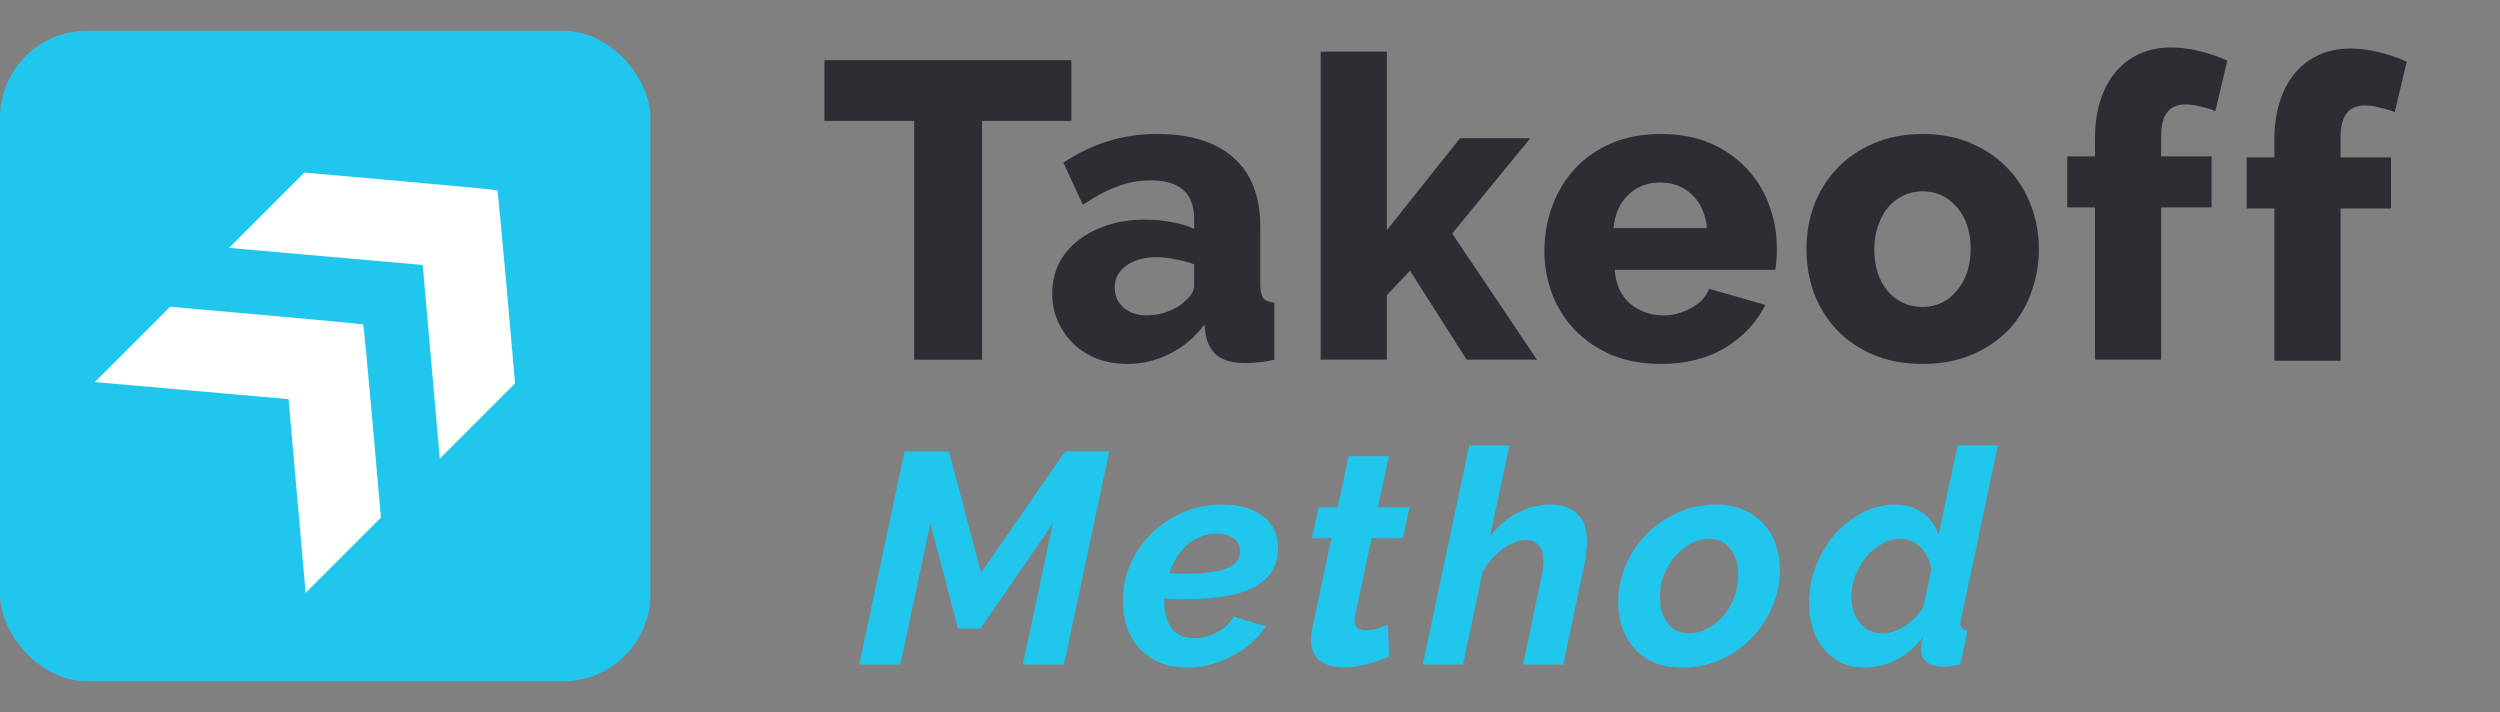
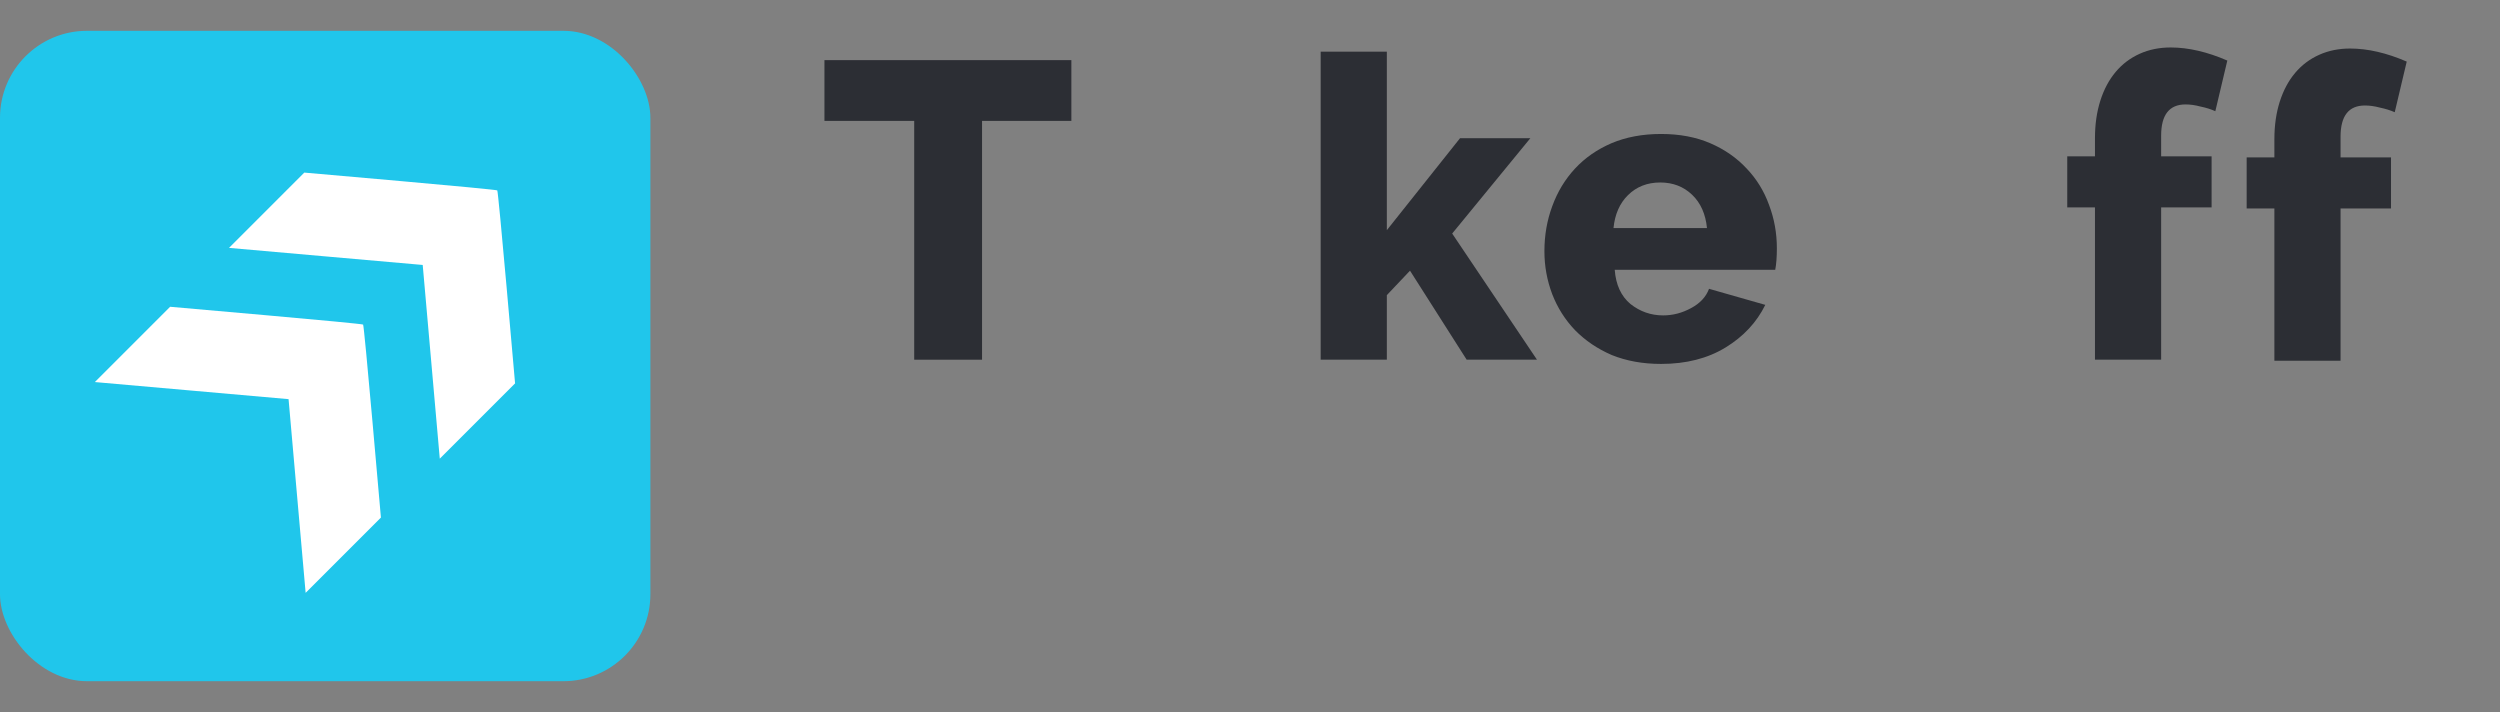
<svg xmlns="http://www.w3.org/2000/svg" fill="none" viewBox="0 0 158 45" height="45" width="158">
  <rect x="0" y="0" width="158" height="45" fill="#808080" stroke="none" />
  <rect fill="#20C6EB" rx="5.5" height="41.105" width="41.105" y="1.947" />
  <path fill="white" d="M25.292 11.442L19.231 10.908L16.852 13.287L14.473 15.666L20.594 16.206L26.715 16.745L27.255 22.867L27.794 28.988L30.174 26.609L32.553 24.23L32.017 18.148C31.723 14.817 31.46 12.066 31.428 12.033C31.395 12 28.644 11.738 25.292 11.442Z" />
  <path fill="white" d="M16.814 19.923L10.752 19.388L8.373 21.767L5.994 24.146L12.116 24.686L18.237 25.226L18.776 31.347L19.316 37.468L21.695 35.089L24.074 32.71L23.538 26.629C23.244 23.297 22.982 20.546 22.949 20.513C22.916 20.48 20.165 20.218 16.814 19.923Z" />
  <path fill="#2C2E34" d="M67.711 7.64H62.065V22.733H57.778V7.64H52.105V3.8H67.711V7.64Z" />
-   <path fill="#2C2E34" d="M71.26 23C70.58 23 69.944 22.893 69.351 22.68C68.776 22.449 68.28 22.138 67.861 21.747C67.443 21.338 67.112 20.867 66.868 20.333C66.624 19.782 66.502 19.187 66.502 18.547C66.502 17.853 66.641 17.222 66.92 16.653C67.217 16.084 67.626 15.596 68.149 15.187C68.672 14.778 69.29 14.458 70.005 14.227C70.719 13.996 71.512 13.88 72.384 13.88C72.959 13.88 73.516 13.933 74.057 14.04C74.597 14.129 75.067 14.271 75.468 14.467V13.827C75.468 12.209 74.553 11.4 72.724 11.4C71.974 11.4 71.26 11.533 70.58 11.8C69.9 12.049 69.186 12.431 68.436 12.947L67.208 10.28C68.114 9.676 69.055 9.222 70.031 8.92C71.007 8.618 72.044 8.467 73.142 8.467C75.216 8.467 76.819 8.964 77.952 9.96C79.084 10.956 79.651 12.413 79.651 14.333V17.933C79.651 18.36 79.712 18.662 79.834 18.84C79.973 19 80.208 19.098 80.54 19.133V22.733C80.174 22.822 79.843 22.876 79.546 22.893C79.25 22.929 78.98 22.947 78.736 22.947C77.952 22.947 77.359 22.796 76.958 22.493C76.558 22.173 76.305 21.729 76.2 21.16L76.122 20.52C75.512 21.32 74.78 21.933 73.926 22.36C73.09 22.787 72.201 23 71.26 23ZM72.488 19.933C72.941 19.933 73.377 19.853 73.795 19.693C74.231 19.533 74.588 19.32 74.867 19.053C75.268 18.733 75.468 18.396 75.468 18.04V16.707C75.102 16.564 74.701 16.458 74.266 16.387C73.848 16.298 73.456 16.253 73.09 16.253C72.323 16.253 71.687 16.431 71.181 16.787C70.693 17.142 70.449 17.604 70.449 18.173C70.449 18.689 70.641 19.116 71.024 19.453C71.408 19.773 71.896 19.933 72.488 19.933Z" />
  <path fill="#2C2E34" d="M92.693 22.733L89.112 17.107L87.648 18.653V22.733H83.466V3.267H87.648V14.547L92.275 8.733H96.719L91.778 14.76L97.137 22.733H92.693Z" />
  <path fill="#2C2E34" d="M104.979 23C103.829 23 102.792 22.813 101.868 22.44C100.962 22.049 100.187 21.524 99.542 20.867C98.914 20.209 98.435 19.453 98.104 18.6C97.773 17.729 97.607 16.822 97.607 15.88C97.607 14.867 97.773 13.916 98.104 13.027C98.435 12.12 98.914 11.329 99.542 10.653C100.169 9.978 100.936 9.444 101.842 9.053C102.766 8.662 103.811 8.467 104.979 8.467C106.147 8.467 107.184 8.662 108.09 9.053C108.996 9.444 109.763 9.978 110.39 10.653C111.017 11.311 111.488 12.076 111.802 12.947C112.133 13.818 112.298 14.733 112.298 15.693C112.298 15.942 112.29 16.191 112.272 16.44C112.255 16.671 112.229 16.876 112.194 17.053H102.051C102.121 17.996 102.452 18.716 103.045 19.213C103.655 19.693 104.343 19.933 105.11 19.933C105.72 19.933 106.303 19.782 106.861 19.48C107.436 19.178 107.82 18.769 108.011 18.253L111.566 19.267C111.026 20.369 110.19 21.267 109.057 21.96C107.924 22.653 106.565 23 104.979 23ZM107.881 14.413C107.793 13.524 107.48 12.822 106.94 12.307C106.399 11.791 105.728 11.533 104.927 11.533C104.108 11.533 103.428 11.8 102.888 12.333C102.365 12.849 102.06 13.542 101.973 14.413H107.881Z" />
-   <path fill="#2C2E34" d="M121.513 23C120.346 23 119.3 22.804 118.376 22.413C117.47 22.022 116.703 21.498 116.076 20.84C115.449 20.164 114.969 19.391 114.638 18.52C114.325 17.631 114.168 16.707 114.168 15.747C114.168 14.787 114.325 13.871 114.638 13C114.969 12.111 115.449 11.338 116.076 10.68C116.703 10.004 117.47 9.471 118.376 9.08C119.3 8.671 120.346 8.467 121.513 8.467C122.681 8.467 123.718 8.671 124.624 9.08C125.53 9.471 126.297 10.004 126.924 10.68C127.552 11.338 128.031 12.111 128.362 13C128.693 13.871 128.859 14.787 128.859 15.747C128.859 16.707 128.693 17.631 128.362 18.52C128.048 19.391 127.578 20.164 126.95 20.84C126.323 21.498 125.548 22.022 124.624 22.413C123.718 22.804 122.681 23 121.513 23ZM118.455 15.747C118.455 16.849 118.742 17.738 119.317 18.413C119.893 19.071 120.625 19.4 121.513 19.4C121.949 19.4 122.35 19.311 122.716 19.133C123.082 18.956 123.395 18.707 123.657 18.387C123.936 18.067 124.153 17.684 124.31 17.24C124.467 16.778 124.546 16.28 124.546 15.747C124.546 14.644 124.258 13.764 123.683 13.107C123.108 12.431 122.385 12.093 121.513 12.093C121.078 12.093 120.668 12.182 120.285 12.36C119.919 12.538 119.596 12.787 119.317 13.107C119.056 13.427 118.847 13.818 118.69 14.28C118.533 14.724 118.455 15.213 118.455 15.747Z" />
  <path fill="#2C2E34" d="M132.402 22.733V13.107H130.65V9.88H132.402V8.733C132.402 7.862 132.515 7.071 132.742 6.36C132.968 5.649 133.291 5.044 133.709 4.547C134.127 4.049 134.632 3.667 135.225 3.4C135.817 3.133 136.471 3 137.185 3C138.301 3 139.495 3.276 140.767 3.827L140.009 7.027C139.73 6.902 139.416 6.804 139.068 6.733C138.736 6.644 138.423 6.6 138.127 6.6C137.098 6.6 136.584 7.258 136.584 8.573V9.88H139.773V13.107H136.584V22.733H132.402Z" />
  <path fill="#2C2E34" d="M143.741 22.8V13.173H141.989V9.947H143.741V8.8C143.741 7.929 143.854 7.138 144.08 6.427C144.307 5.716 144.629 5.111 145.048 4.613C145.466 4.116 145.971 3.733 146.564 3.467C147.156 3.2 147.81 3.067 148.524 3.067C149.64 3.067 150.833 3.342 152.105 3.893L151.347 7.093C151.069 6.969 150.755 6.871 150.406 6.8C150.075 6.711 149.762 6.667 149.465 6.667C148.437 6.667 147.923 7.324 147.923 8.64V9.947H151.112V13.173H147.923V22.8H143.741Z" />
-   <path fill="#20C6EB" d="M57.167 28.53H59.975L62.005 36.195L67.317 28.53H70.106L67.242 42H64.642L66.54 33.083L61.967 39.723H60.544L58.799 33.083L56.902 42H54.303L57.167 28.53ZM75.025 42.19C74.393 42.19 73.823 42.089 73.317 41.886C72.824 41.671 72.4 41.38 72.046 41.014C71.692 40.634 71.42 40.191 71.231 39.685C71.053 39.167 70.965 38.604 70.965 37.997C70.965 37.175 71.123 36.397 71.439 35.663C71.768 34.917 72.211 34.266 72.767 33.709C73.337 33.153 74.001 32.71 74.759 32.381C75.531 32.053 76.359 31.888 77.245 31.888C78.32 31.888 79.173 32.128 79.806 32.609C80.451 33.077 80.773 33.76 80.773 34.658C80.773 36.795 78.864 37.864 75.044 37.864C74.816 37.864 74.582 37.864 74.342 37.864C74.102 37.864 73.849 37.852 73.583 37.826V38.073C73.583 38.743 73.735 39.287 74.038 39.704C74.342 40.122 74.823 40.331 75.48 40.331C75.986 40.331 76.46 40.21 76.903 39.97C77.359 39.73 77.719 39.395 77.984 38.965L79.996 39.591C79.743 39.97 79.433 40.324 79.066 40.653C78.699 40.969 78.294 41.241 77.852 41.469C77.422 41.697 76.966 41.873 76.486 42C76.005 42.127 75.518 42.19 75.025 42.19ZM76.865 33.728C76.498 33.728 76.157 33.798 75.841 33.937C75.525 34.063 75.24 34.241 74.987 34.468C74.747 34.696 74.532 34.962 74.342 35.265C74.152 35.569 74.001 35.891 73.887 36.233C74.089 36.245 74.285 36.252 74.475 36.252C74.665 36.252 74.861 36.252 75.063 36.252C75.67 36.252 76.182 36.22 76.6 36.157C77.03 36.093 77.371 35.999 77.624 35.872C77.89 35.746 78.079 35.6 78.193 35.436C78.307 35.259 78.364 35.056 78.364 34.829C78.364 34.462 78.225 34.19 77.947 34.013C77.668 33.823 77.308 33.728 76.865 33.728ZM84.926 42.171C84.319 42.171 83.82 42.038 83.427 41.772C83.048 41.494 82.858 41.045 82.858 40.425C82.858 40.172 82.884 39.938 82.934 39.723L84.148 34.013H82.915L83.333 32.059H84.547L85.23 28.834H87.772L87.089 32.059H89.081L88.664 34.013H86.691L85.647 38.87C85.635 38.933 85.622 38.99 85.609 39.04C85.609 39.078 85.609 39.123 85.609 39.173C85.609 39.413 85.672 39.584 85.799 39.685C85.938 39.787 86.115 39.837 86.33 39.837C86.583 39.837 86.83 39.799 87.07 39.723C87.323 39.635 87.538 39.553 87.715 39.477L87.791 41.488C87.424 41.665 86.981 41.823 86.463 41.962C85.944 42.101 85.432 42.171 84.926 42.171ZM92.857 28.151H95.4L94.166 33.899C94.66 33.254 95.235 32.761 95.893 32.419C96.55 32.065 97.24 31.888 97.961 31.888C98.403 31.888 98.77 31.951 99.061 32.078C99.365 32.192 99.605 32.356 99.782 32.571C99.972 32.773 100.105 33.02 100.18 33.311C100.256 33.589 100.294 33.893 100.294 34.222C100.294 34.475 100.275 34.734 100.237 34.999C100.212 35.265 100.168 35.531 100.105 35.796L98.796 42H96.253L97.43 36.422C97.505 36.068 97.543 35.758 97.543 35.493C97.543 34.582 97.158 34.127 96.386 34.127C96.184 34.127 95.956 34.177 95.703 34.279C95.45 34.38 95.197 34.525 94.944 34.715C94.704 34.892 94.47 35.107 94.242 35.36C94.027 35.613 93.844 35.891 93.692 36.195L92.459 42H89.917L92.857 28.151ZM106.29 42.19C105.62 42.19 105.031 42.082 104.526 41.867C104.032 41.639 103.615 41.336 103.273 40.957C102.945 40.577 102.692 40.141 102.515 39.648C102.35 39.142 102.268 38.61 102.268 38.054C102.268 37.27 102.42 36.511 102.723 35.777C103.039 35.031 103.469 34.373 104.013 33.804C104.57 33.222 105.227 32.761 105.986 32.419C106.745 32.065 107.574 31.888 108.472 31.888C109.129 31.888 109.705 32.002 110.198 32.23C110.704 32.445 111.128 32.742 111.469 33.121C111.811 33.488 112.064 33.924 112.228 34.43C112.405 34.936 112.494 35.474 112.494 36.043C112.494 36.827 112.336 37.586 112.019 38.319C111.716 39.053 111.286 39.711 110.729 40.292C110.185 40.862 109.534 41.323 108.775 41.678C108.016 42.019 107.188 42.19 106.29 42.19ZM106.745 40.027C107.137 40.027 107.517 39.932 107.884 39.742C108.263 39.54 108.598 39.274 108.889 38.946C109.18 38.617 109.414 38.231 109.591 37.788C109.768 37.333 109.857 36.852 109.857 36.346C109.857 35.663 109.692 35.113 109.363 34.696C109.034 34.266 108.585 34.051 108.016 34.051C107.624 34.051 107.238 34.152 106.859 34.354C106.492 34.544 106.163 34.81 105.873 35.151C105.582 35.48 105.348 35.866 105.171 36.309C104.993 36.751 104.905 37.225 104.905 37.731C104.905 38.414 105.069 38.971 105.398 39.401C105.727 39.818 106.176 40.027 106.745 40.027ZM117.861 42.19C117.305 42.19 116.805 42.089 116.363 41.886C115.933 41.671 115.566 41.38 115.262 41.014C114.959 40.647 114.725 40.217 114.56 39.723C114.409 39.218 114.333 38.68 114.333 38.111C114.333 37.289 114.478 36.505 114.769 35.758C115.073 34.999 115.471 34.335 115.964 33.766C116.47 33.197 117.052 32.742 117.71 32.4C118.367 32.059 119.057 31.888 119.778 31.888C120.461 31.888 121.042 32.065 121.523 32.419C122.004 32.773 122.332 33.235 122.51 33.804L123.724 28.151H126.266L123.951 39.078C123.913 39.218 123.894 39.331 123.894 39.42C123.894 39.685 124.046 39.825 124.35 39.837L123.894 42C123.667 42.038 123.464 42.07 123.287 42.095C123.123 42.12 122.977 42.133 122.851 42.133C122.408 42.133 122.054 42.044 121.789 41.867C121.536 41.69 121.409 41.418 121.409 41.051C121.409 40.95 121.415 40.843 121.428 40.729C121.453 40.602 121.485 40.451 121.523 40.274C121.042 40.906 120.473 41.387 119.816 41.715C119.17 42.032 118.519 42.19 117.861 42.19ZM119 40.027C119.215 40.027 119.442 39.989 119.683 39.913C119.936 39.825 120.176 39.704 120.404 39.553C120.631 39.401 120.846 39.224 121.049 39.021C121.251 38.819 121.422 38.598 121.561 38.357L122.054 35.986C121.978 35.429 121.757 34.968 121.39 34.601C121.023 34.234 120.6 34.051 120.119 34.051C119.714 34.051 119.322 34.158 118.943 34.373C118.563 34.576 118.228 34.854 117.937 35.208C117.659 35.55 117.431 35.942 117.254 36.384C117.09 36.814 117.008 37.257 117.008 37.712C117.008 38.37 117.185 38.92 117.539 39.363C117.893 39.806 118.38 40.027 119 40.027Z" />
</svg>